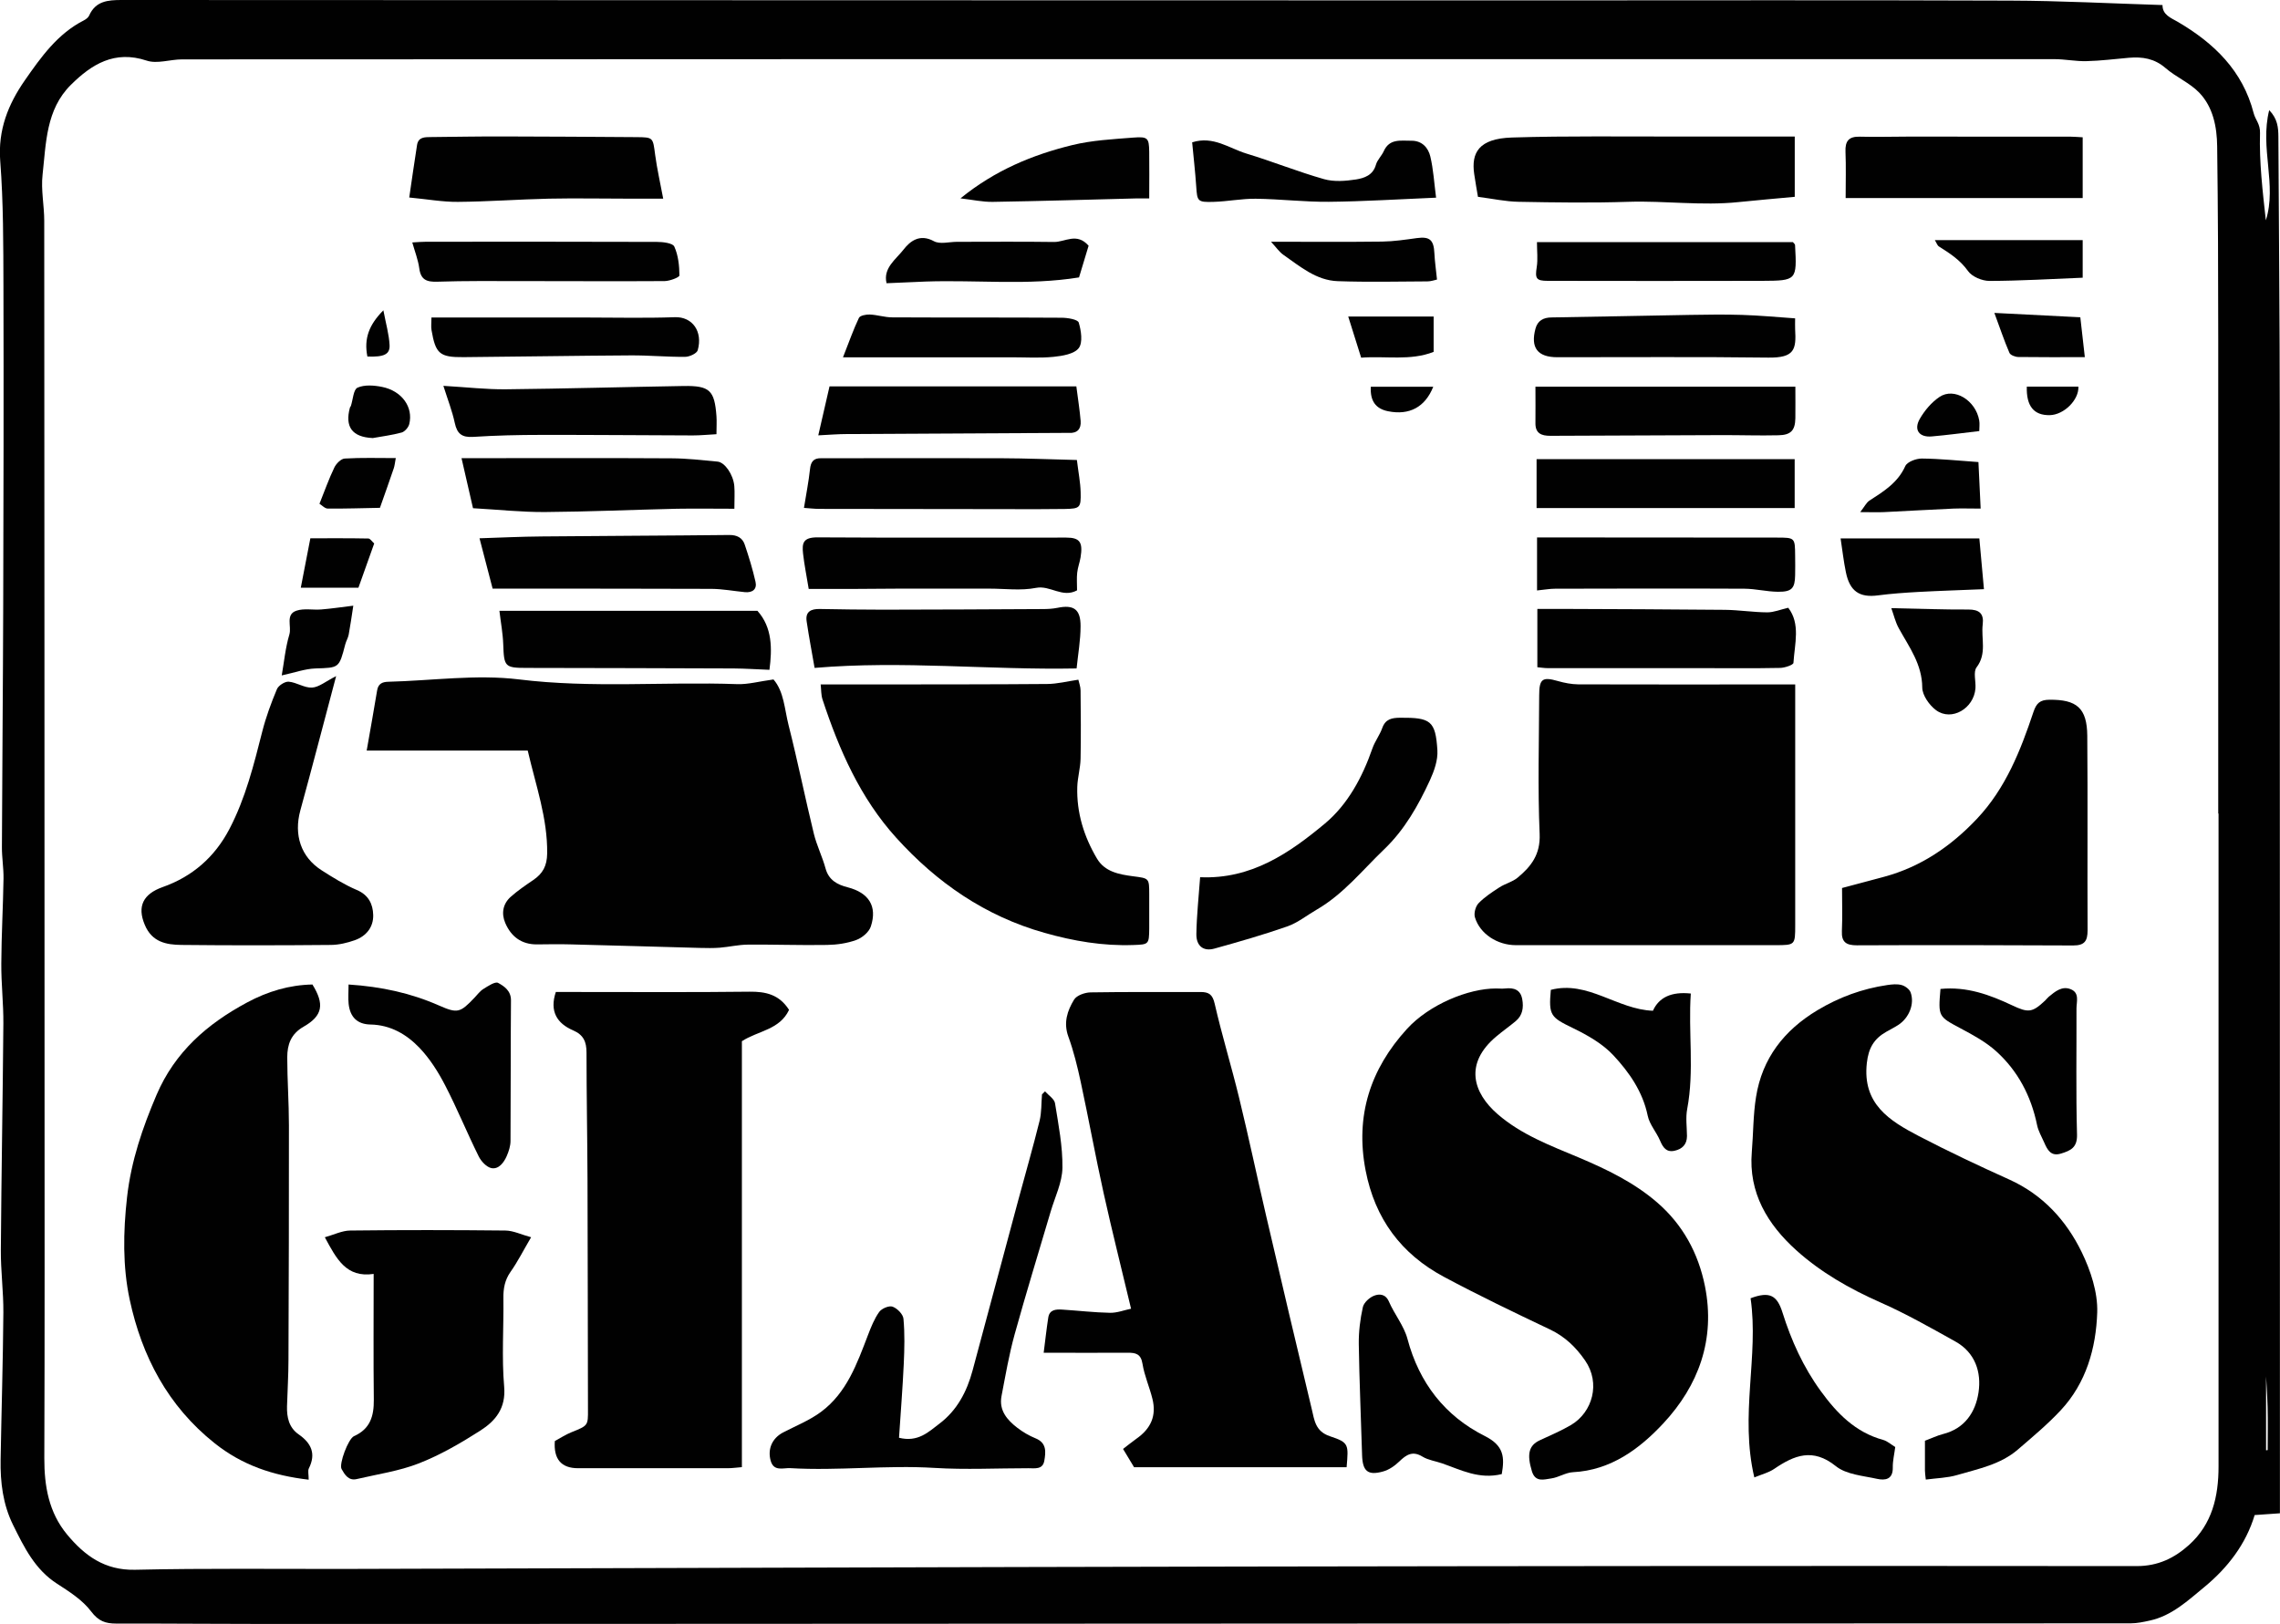
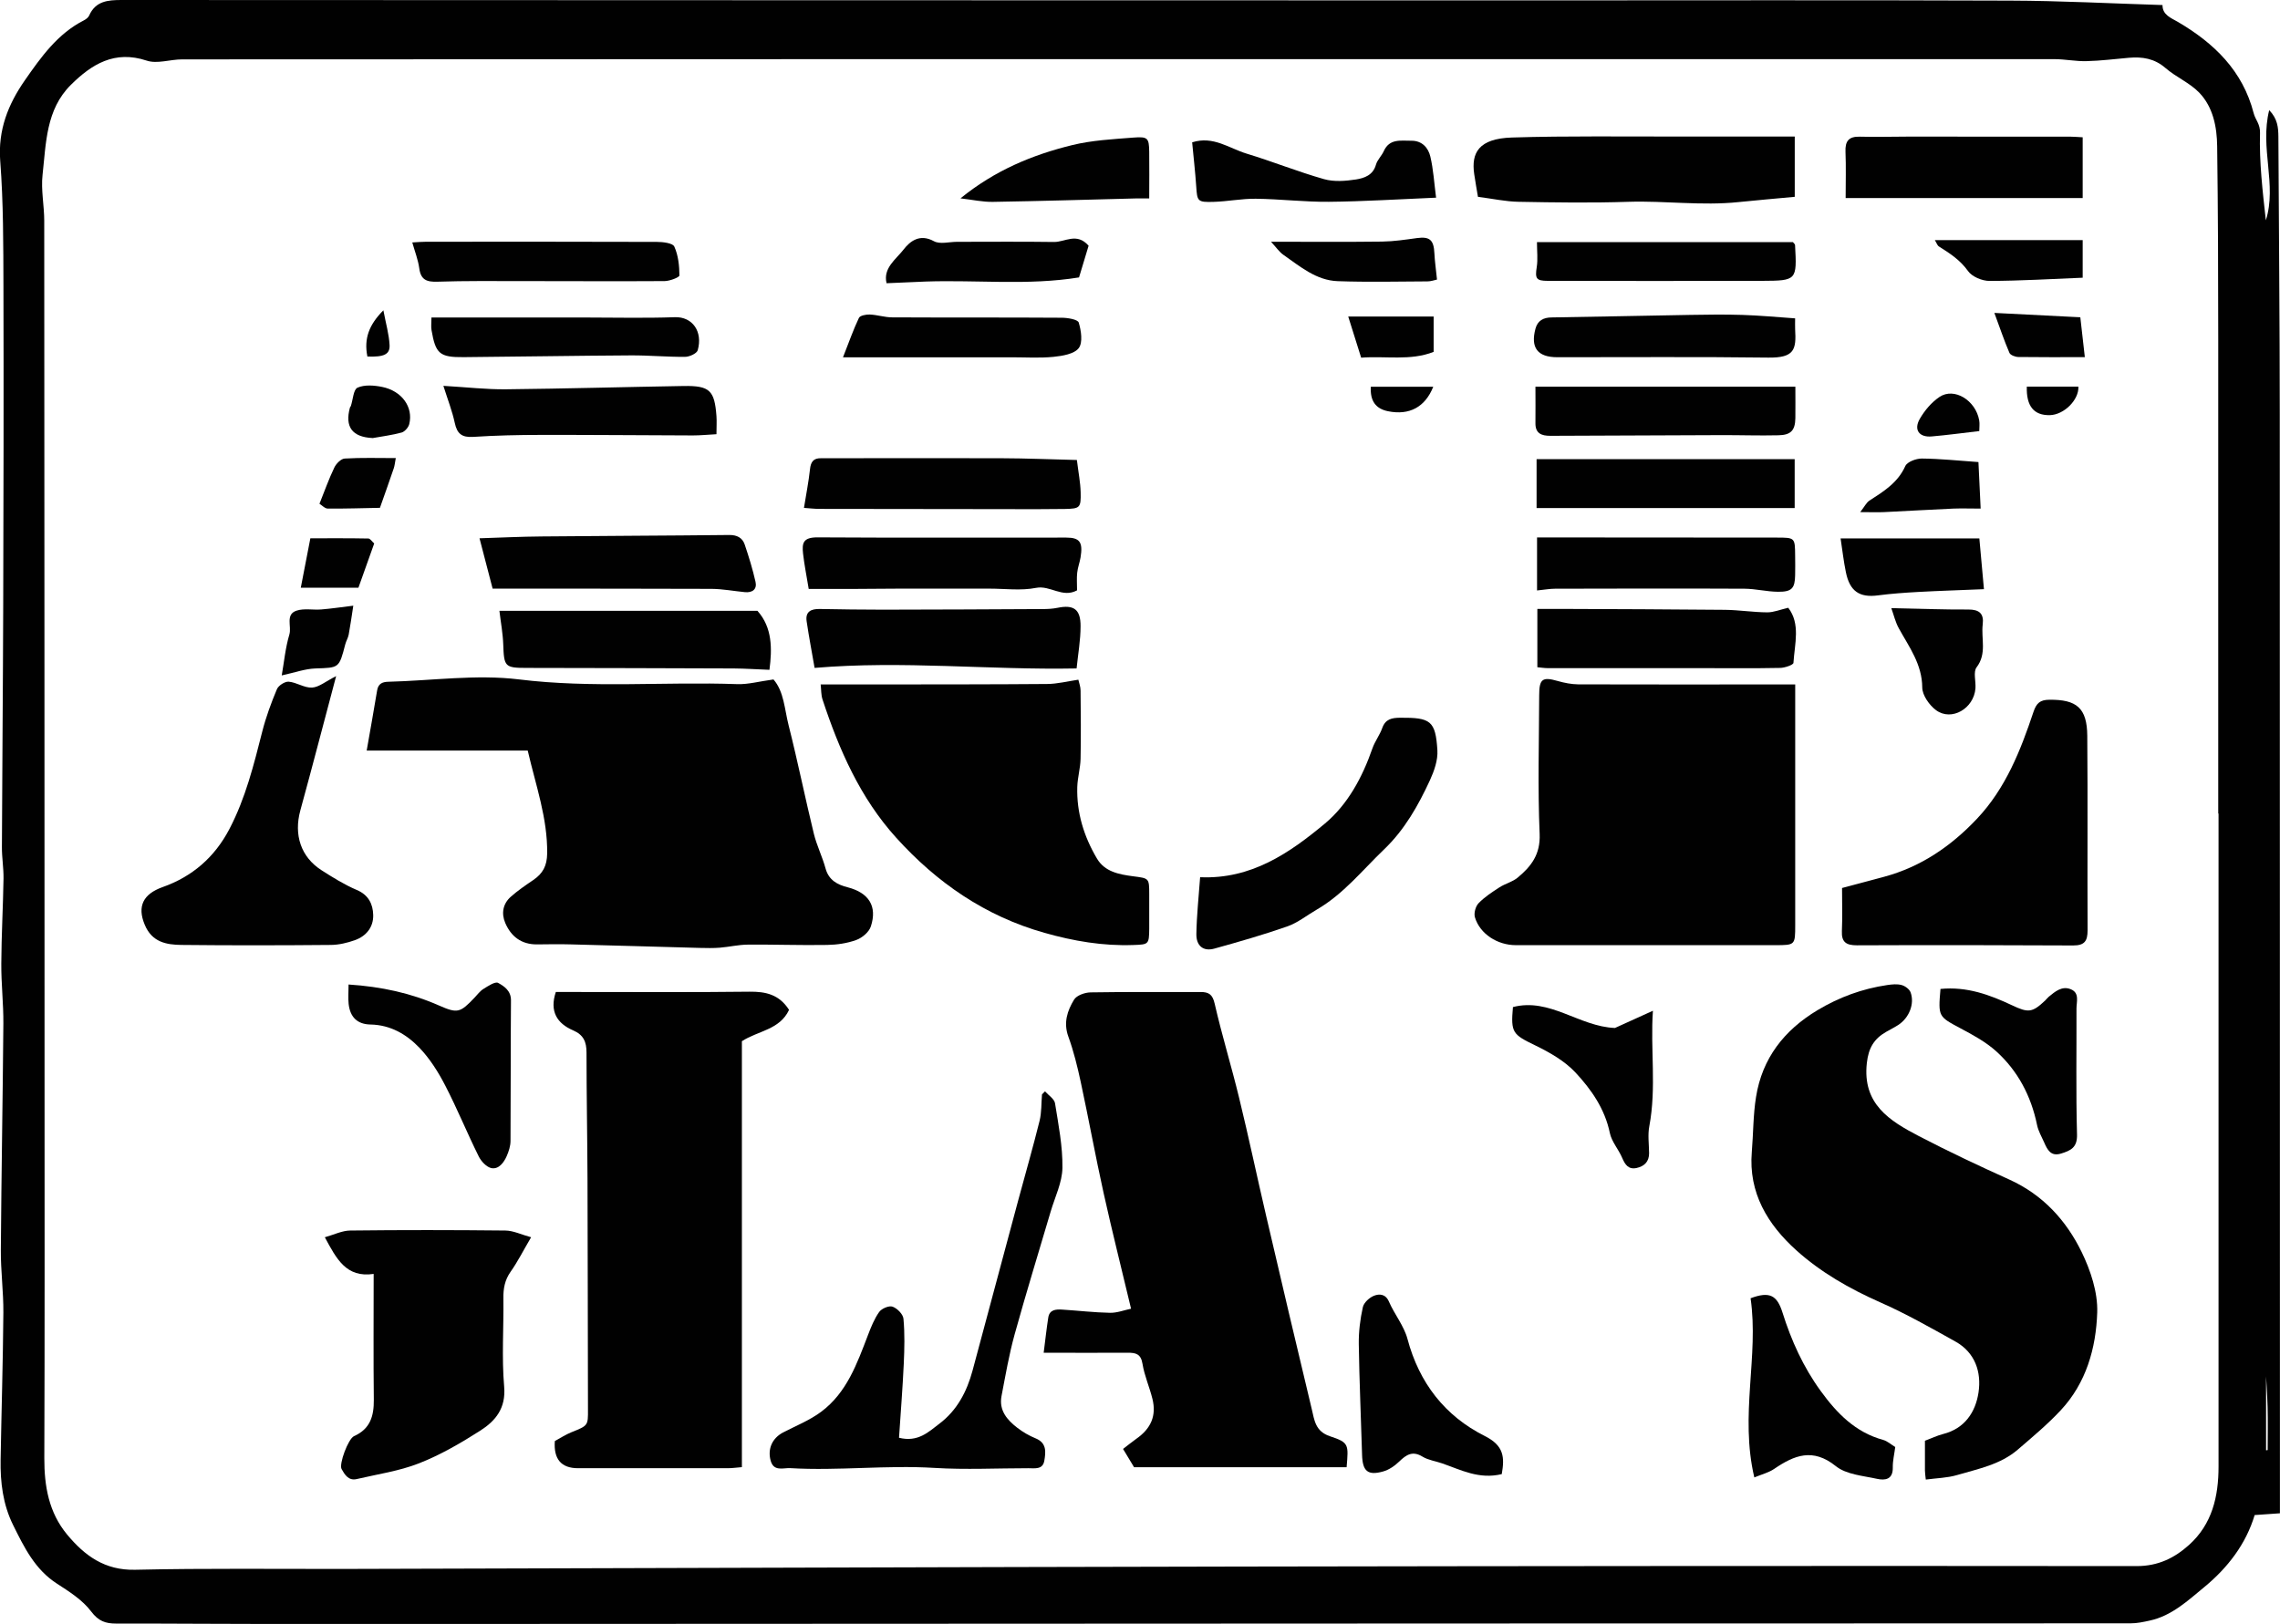
<svg xmlns="http://www.w3.org/2000/svg" id="Layer_2" data-name="Layer 2" viewBox="0 0 297.89 212.21">
  <g id="Layer_1-2" data-name="Layer 1">
    <g>
      <path d="M282.54.66c-.02,1.29,1.13,1.69,1.97,2.18,4.77,2.79,8.51,6.4,9.94,11.95.22.87.87,1.41.83,2.6-.11,3.79.34,7.6.76,11.4,1.48-4.66-.81-9.42.44-14.4,1.1,1.14,1.19,2.28,1.2,3.47.06,12.09.18,24.18.18,36.26.02,45.33.01,90.65.02,135.98,0,2.51,0,5.01,0,7.65-1.08.07-2.07.14-3.3.23-1.14,3.8-3.53,6.9-6.59,9.42-2.15,1.77-4.25,3.75-7.12,4.37-.81.18-1.65.36-2.48.36-28.12.02-56.24.01-84.36.02-52.16.02-104.31.05-156.47.07-7.46,0-14.92-.07-22.38-.06-1.4,0-2.31-.31-3.27-1.58-1.12-1.49-2.85-2.59-4.46-3.63-2.89-1.86-4.29-4.75-5.73-7.65-1.34-2.7-1.69-5.59-1.64-8.55.11-6.41.31-12.82.36-19.23.02-2.72-.35-5.45-.33-8.18.07-9.86.25-19.72.33-29.59.02-2.61-.29-5.23-.27-7.85.02-3.7.23-7.4.29-11.1.02-1.37-.22-2.74-.21-4.11.04-10.52.14-21.05.17-31.57.04-13.89.07-27.78.03-41.67-.02-5.47,0-10.96-.42-16.41-.31-4.06,1.04-7.42,3.22-10.55,2.11-3.03,4.27-6.08,7.71-7.83.27-.14.58-.37.69-.63C12.49.13,14.1,0,15.89,0c61.43.03,122.86.04,184.29.05,20.82,0,41.63-.05,62.45.03,6.56.02,13.12.37,19.91.58ZM289.85,106.31h-.03c0-20.66.01-41.32,0-61.98,0-8.4-.03-16.8-.14-25.21-.03-2.54-.53-5.12-2.34-7.01-1.24-1.29-3.04-2.03-4.41-3.22-1.44-1.25-3.02-1.49-4.78-1.34-1.85.16-3.69.4-5.54.44-1.39.04-2.8-.26-4.19-.26-28.99-.01-57.98,0-86.96,0-52.56,0-105.11,0-157.67.03-1.55,0-3.26.62-4.63.16-4.19-1.39-7.19.48-9.9,3.17-3.26,3.23-3.24,7.62-3.7,11.76-.22,1.97.22,4.01.22,6.02.03,37.32.03,74.63.04,111.95,0,16.58.03,33.15-.03,49.73-.01,3.67.59,7.1,2.98,9.98,2.29,2.75,4.9,4.69,8.88,4.6,9.26-.21,18.53-.09,27.8-.11,38.87-.1,77.74-.24,116.61-.31,39.04-.07,78.08-.1,117.11-.06,2.8,0,4.92-1.05,6.83-2.76,3.03-2.72,3.86-6.34,3.86-10.26,0-28.44,0-56.88,0-85.32ZM296.07,189.52l.21-.03c0-1.87.04-3.74-.01-5.61-.05-1.85-.19-3.69-.29-5.54.03,0,.06,0,.09,0v11.19ZM296.09,192.06c-.05-.23-.08-.32-.08-.4,0-.12.05-.23.08-.35v.75Z" style="fill: #010101;" />
      <path d="M101.06,88.79c1.37,1.57,1.44,3.88,1.97,5.97,1.19,4.7,2.15,9.46,3.3,14.18.38,1.55,1.11,3,1.53,4.54.42,1.54,1.55,2.13,2.9,2.47,2.74.71,3.89,2.46,3.02,5.11-.24.74-1.13,1.49-1.9,1.77-1.2.44-2.54.63-3.82.65-3.45.06-6.9-.07-10.36-.04-1.22.01-2.43.3-3.65.4-.86.07-1.73.05-2.59.03-5.61-.15-11.23-.32-16.84-.46-1.49-.04-2.98-.02-4.47,0-2.03.01-3.38-1.03-4.14-2.81-.53-1.25-.3-2.5.72-3.41.91-.81,1.93-1.5,2.94-2.19,1.24-.84,1.8-1.84,1.82-3.47.06-4.61-1.48-8.87-2.54-13.45h-21.04c.48-2.74.94-5.29,1.36-7.84.14-.87.64-1.13,1.46-1.15,5.69-.14,11.47-.99,17.06-.31,9.54,1.18,19.04.28,28.54.62,1.42.05,2.85-.36,4.72-.61Z" style="fill: #010101;" />
      <path d="M147.78,171.03c-1.24-5.22-2.49-10.16-3.59-15.13-1.07-4.83-1.95-9.69-2.99-14.52-.43-2-.92-4.01-1.62-5.93-.66-1.82-.12-3.39.75-4.82.34-.56,1.4-.93,2.14-.95,4.79-.08,9.58-.03,14.37-.05,1.09,0,1.58.3,1.86,1.52.95,4.14,2.2,8.21,3.2,12.33,1.24,5.09,2.32,10.22,3.51,15.33,1.97,8.45,3.95,16.9,5.98,25.34.34,1.41.45,2.89,2.37,3.53,2.5.83,2.43,1.05,2.18,4.05h-27.77c-.4-.66-.85-1.41-1.44-2.39.56-.43,1.14-.9,1.74-1.33,1.92-1.34,2.64-3.02,2.1-5.21-.38-1.54-1.05-3.03-1.3-4.59-.21-1.3-.89-1.45-1.94-1.44-3.52.02-7.05,0-10.97,0,.21-1.64.37-3.13.6-4.6.16-1.04,1-1.09,1.81-1.04,2.08.13,4.16.38,6.25.42.93.02,1.86-.35,2.74-.53Z" style="fill: #010101;" />
      <path d="M251.61,193.33c-.06-.57-.11-.87-.11-1.17,0-1.25,0-2.5,0-3.89.84-.31,1.59-.68,2.38-.88,2.84-.72,4.24-2.89,4.62-5.43.4-2.64-.43-5.21-3.01-6.65-3.23-1.8-6.46-3.64-9.84-5.13-4-1.77-7.78-3.93-10.98-6.82-3.71-3.35-6.24-7.48-5.79-12.83.2-2.39.17-4.81.55-7.17.8-5.06,3.67-8.74,8.04-11.36,2.84-1.7,5.85-2.8,9.11-3.28.62-.09,1.29-.16,1.87,0,.45.12,1.01.53,1.17.94.56,1.5-.18,3.35-1.61,4.28-.51.33-1.06.6-1.58.9-1.57.9-2.3,2.09-2.52,4.06-.6,5.37,2.97,7.56,6.8,9.56,3.88,2.02,7.85,3.89,11.84,5.69,4.36,1.98,7.41,5.32,9.43,9.47,1.17,2.41,2.11,5.25,2.03,7.87-.15,4.67-1.44,9.24-4.78,12.81-1.72,1.84-3.67,3.47-5.59,5.12-2.27,1.96-5.17,2.52-7.93,3.33-1.28.38-2.66.4-4.07.59Z" style="fill: #010101;" />
-       <path d="M195.47,129.17c.39,0,.79.04,1.18,0,1.14-.13,2.02.15,2.24,1.42.19,1.08.04,2.09-.84,2.83-.82.69-1.71,1.31-2.53,2-4.26,3.56-3.07,7.38.16,10.18,3.09,2.68,6.91,4.11,10.6,5.66,3.67,1.55,7.22,3.27,10.22,5.86,3.34,2.88,5.39,6.61,6.26,10.96,1.39,6.95-.84,12.99-5.46,17.94-3.08,3.3-6.83,6.11-11.79,6.36-.96.05-1.88.69-2.86.82-.91.12-2.05.54-2.5-.94-.68-2.24-.41-3.39,1.05-4.06,1.37-.64,2.78-1.23,4.08-2,2.78-1.66,3.88-5.45,1.81-8.43-1.21-1.75-2.64-3.12-4.6-4.05-4.65-2.21-9.3-4.44-13.84-6.87-5.57-2.98-9.01-7.58-10.23-13.91-1.38-7.15.63-13.25,5.4-18.48,2.92-3.2,8.04-5.3,11.65-5.29Z" style="fill: #010101;" />
      <path d="M103.09,131.97c-1.22,2.61-4.05,2.72-6.16,4.09v55.66c-.66.05-1.25.14-1.85.14-6.52.01-13.03.01-19.55,0q-3.3,0-3.04-3.55c.69-.37,1.38-.83,2.14-1.14,2.22-.89,2.2-.87,2.19-3.01-.03-9.97-.02-19.93-.06-29.9-.02-5.57-.13-11.14-.13-16.71,0-1.4-.38-2.32-1.76-2.91-2.08-.9-3.1-2.47-2.25-5.01,1.01,0,2.09,0,3.18,0,7.38,0,14.76.05,22.14-.04,2.09-.02,3.85.35,5.15,2.37Z" style="fill: #010101;" />
      <path d="M234.55,89.45c0,.59,0,.96,0,1.33,0,10.04,0,20.08,0,30.12,0,2.6-.01,2.61-2.61,2.61-11.3,0-22.59,0-33.89,0-2.4,0-4.68-1.46-5.34-3.62-.17-.54.07-1.45.47-1.86.78-.81,1.76-1.45,2.72-2.07.75-.49,1.7-.71,2.38-1.27,1.76-1.46,2.99-3.02,2.88-5.7-.26-6.03-.08-12.08-.06-18.12,0-2.17.43-2.45,2.42-1.88.87.25,1.8.43,2.7.44,8.47.03,16.94.01,25.41.01.92,0,1.84,0,2.93,0Z" style="fill: #010101;" />
-       <path d="M40.34,193.36c-4.72-.55-8.71-1.91-12.29-4.76-6.13-4.87-9.52-11.39-11.1-18.75-.93-4.32-.86-8.86-.35-13.41.54-4.76,2.02-9.07,3.86-13.38,2.39-5.58,6.6-9.26,11.82-12.06,2.7-1.45,5.51-2.29,8.54-2.35,1.58,2.56,1.37,4.07-1.15,5.51-1.68.96-2.13,2.35-2.14,3.99,0,2.97.22,5.94.22,8.91.01,10.2-.02,20.4-.06,30.6,0,2.03-.13,4.07-.19,6.1-.04,1.44.25,2.79,1.51,3.67,1.66,1.15,2.31,2.53,1.34,4.46-.15.31-.02.76-.02,1.47Z" style="fill: #010101;" />
      <path d="M107.23,89.44c2.92,0,5.44,0,7.95,0,7.22-.01,14.43,0,21.65-.06,1.3-.01,2.59-.34,4.06-.56.09.41.29.91.29,1.41.03,2.98.06,5.96,0,8.94-.03,1.22-.39,2.43-.43,3.65-.1,3.38.87,6.5,2.57,9.37,1.02,1.73,2.88,2.07,4.67,2.31,2.14.28,2.16.21,2.16,2.37,0,1.49.01,2.98,0,4.47-.02,2.08-.07,2.08-2.09,2.15-3.96.14-7.78-.51-11.59-1.59-7.74-2.18-14.06-6.55-19.37-12.42-4.7-5.19-7.46-11.48-9.63-18.06-.21-.63-.17-1.34-.25-2.01Z" style="fill: #010101;" />
      <path d="M240.67,116.04c1.88-.5,3.69-.98,5.51-1.47,4.8-1.3,8.73-3.99,12.11-7.57,3.76-3.98,5.7-8.92,7.39-13.97.38-1.14.86-1.58,2.07-1.59,3.57-.04,4.93,1.07,4.96,4.71.07,8.48,0,16.96.04,25.43,0,1.38-.39,1.97-1.87,1.97-9.42-.05-18.84-.06-28.26-.02-1.38,0-2.04-.39-1.97-1.87.08-1.8.02-3.6.02-5.61Z" style="fill: #010101;" />
      <path d="M69.39,161.68c-1.04,1.77-1.76,3.21-2.68,4.51-.76,1.08-.96,2.2-.94,3.47.05,3.85-.23,7.72.1,11.54.25,2.84-1.15,4.49-3.12,5.75-2.55,1.63-5.22,3.18-8.03,4.28-2.58,1.01-5.4,1.41-8.12,2.05-1.07.25-1.57-.6-1.97-1.31-.37-.65.87-3.96,1.62-4.3,2.12-.94,2.61-2.62,2.59-4.75-.06-5.41-.02-10.82-.02-16.45-3.58.53-4.85-1.95-6.38-4.79,1.21-.34,2.26-.87,3.32-.88,6.75-.08,13.51-.07,20.26,0,1.06.01,2.1.54,3.38.88Z" style="fill: #010101;" />
      <path d="M136.54,142.62c.45.51,1.2.97,1.3,1.54.45,2.8,1.01,5.63.97,8.45-.03,1.9-.97,3.8-1.53,5.69-1.58,5.36-3.23,10.7-4.72,16.09-.73,2.64-1.19,5.35-1.71,8.05-.35,1.86.73,3.11,2.07,4.14.72.55,1.53,1.03,2.37,1.37,1.49.6,1.35,1.8,1.15,2.95-.21,1.17-1.25.96-2.09.96-4.08,0-8.18.21-12.25-.04-6.29-.39-12.57.4-18.85.03-.93-.05-2.15.48-2.56-.97-.43-1.55.21-2.95,1.62-3.69,1.67-.87,3.47-1.58,4.97-2.7,3.35-2.49,4.69-6.29,6.12-10.02.4-1.05.83-2.13,1.47-3.03.32-.45,1.29-.86,1.75-.69.61.22,1.37.99,1.42,1.58.18,1.95.13,3.92.04,5.88-.15,3.24-.41,6.48-.62,9.67,2.48.62,3.87-.77,5.29-1.85,2.3-1.74,3.58-4.19,4.32-6.94,1.99-7.42,3.97-14.84,5.97-22.26.93-3.45,1.92-6.88,2.78-10.35.28-1.12.22-2.31.32-3.47.14-.14.27-.27.41-.41Z" style="fill: #010101;" />
      <path d="M43.91,88.38c-1.63,6.13-3.11,11.84-4.67,17.52-.87,3.19.06,6.08,2.77,7.82,1.48.95,3,1.89,4.61,2.58,1.54.65,2.1,1.85,2.14,3.25.05,1.59-.9,2.78-2.4,3.31-.99.35-2.07.61-3.11.62-6.51.06-13.03.07-19.54,0-2-.02-3.86-.37-4.8-2.64-1.02-2.43-.18-4.02,2.34-4.92,3.85-1.36,6.79-3.88,8.73-7.6,2.11-4.04,3.18-8.38,4.29-12.74.48-1.88,1.16-3.73,1.91-5.52.2-.48,1.04-1.02,1.54-.98,1.04.09,2.06.83,3.05.77.91-.05,1.78-.81,3.13-1.49Z" style="fill: #010101;" />
      <path d="M234.49,17.85v7.87c-2.48.23-4.92.44-7.36.69-4.79.5-9.57-.19-14.36-.04-4.78.16-9.58.09-14.37,0-1.68-.03-3.36-.4-5.3-.65-.15-.91-.34-1.94-.49-2.98-.4-2.76.57-4.63,4.92-4.77,7.37-.23,14.76-.11,22.13-.13,4.86-.01,9.72,0,14.82,0Z" style="fill: #010101;" />
      <path d="M156.81,114.63c6.67.29,11.67-3.16,16.28-7,3-2.5,4.91-6.06,6.22-9.83.32-.92.95-1.73,1.28-2.65.42-1.19,1.24-1.35,2.35-1.36,3.97-.03,4.62.39,4.86,4.25.08,1.29-.42,2.71-.98,3.93-1.52,3.29-3.3,6.45-5.96,9-2.86,2.74-5.35,5.89-8.85,7.91-1.26.73-2.44,1.69-3.79,2.17-3.14,1.1-6.35,2.02-9.56,2.91-1.43.4-2.38-.35-2.35-1.92.04-2.4.3-4.79.49-7.4Z" style="fill: #010101;" />
-       <path d="M53.47,25.8c.35-2.35.66-4.61,1.02-6.86.17-1.05,1.02-1.02,1.81-1.03,3.14-.03,6.28-.09,9.42-.08,5.81.01,11.62.05,17.43.09,2.22.02,2.15.04,2.45,2.32.24,1.82.66,3.62,1.05,5.72-1.62,0-3.09,0-4.56,0-3.46,0-6.91-.07-10.36,0-3.97.09-7.93.39-11.9.42-2,.02-4-.35-6.36-.57Z" style="fill: #010101;" />
      <path d="M106.43,87.28c-.36-2.07-.74-4.07-1.04-6.09-.19-1.27.58-1.63,1.71-1.61,2.75.05,5.49.09,8.24.09,6.98-.01,13.97-.04,20.95-.08.62,0,1.25-.04,1.86-.16,2.13-.44,3.04.17,3.03,2.4,0,1.83-.33,3.66-.52,5.52-11.46.22-22.7-1.05-34.24-.07Z" style="fill: #010101;" />
      <path d="M100.54,87.53c-1.61-.06-3.15-.17-4.68-.18-9.02-.04-18.05-.05-27.07-.07-2.84,0-2.94-.17-3.04-3.07-.05-1.44-.32-2.87-.5-4.39h33.71c1.96,2.18,1.93,4.97,1.57,7.71Z" style="fill: #010101;" />
      <path d="M233.64,79.42c1.62,2.1.84,4.71.68,7.2-.02.27-1.13.65-1.74.66-3.45.07-6.9.03-10.35.03-6.67,0-13.34,0-20,0-.46,0-.91-.08-1.37-.12v-7.62c.93,0,2,0,3.08,0,7.14.03,14.28.05,21.41.12,1.86.02,3.71.32,5.56.33.85,0,1.69-.36,2.73-.6Z" style="fill: #010101;" />
      <path d="M241.14,25.88c0-2.12.06-4.09-.02-6.05-.06-1.41.44-2.01,1.88-1.97,2.12.06,4.24-.01,6.36-.01,7.07,0,14.14,0,21.21.01.46,0,.92.05,1.54.08v7.94h-30.96Z" style="fill: #010101;" />
      <path d="M140.73,77.14c-1.93,1.05-3.51-.69-5.37-.32-1.97.39-4.06.1-6.1.1-1.96,0-3.92,0-5.89,0-1.96,0-3.92-.01-5.89,0-2.04,0-4.08.04-6.12.04-1.94,0-3.88,0-5.7,0-.29-1.77-.58-3.19-.74-4.63-.14-1.33-.03-2.12,1.9-2.11,10.83.07,21.66.02,32.49.03,1.78,0,2.19.61,1.87,2.58-.11.67-.37,1.33-.44,2-.08.7-.02,1.41-.02,2.3Z" style="fill: #010101;" />
      <path d="M45.53,128.65c4.32.28,8.17,1.13,11.84,2.75,2.4,1.05,2.74.96,4.62-1.02.38-.4.72-.87,1.17-1.15.6-.37,1.53-1,1.92-.79.79.43,1.69,1.03,1.68,2.28-.05,6.12-.02,12.25-.06,18.37,0,.67-.23,1.37-.5,1.99-.37.84-1.03,1.73-1.97,1.57-.65-.12-1.37-.89-1.69-1.55-1.52-3.06-2.81-6.24-4.38-9.27-.91-1.76-2.01-3.5-3.37-4.92-1.68-1.75-3.77-2.98-6.38-3.03-1.73-.03-2.67-.97-2.86-2.69-.08-.76-.01-1.53-.01-2.52Z" style="fill: #010101;" />
-       <path d="M95.95,66.48c-2.64,0-5.06-.04-7.47,0-5.76.13-11.53.39-17.29.43-3.01.02-6.03-.31-9.39-.5-.48-2.09-.96-4.18-1.5-6.54,1.13,0,1.82,0,2.51,0,8.31,0,16.62-.03,24.94.02,2,.01,4,.24,6,.43.96.09,2.06,1.71,2.19,3.19.07.85.01,1.72.01,2.96Z" style="fill: #010101;" />
      <path d="M105.04,66.37c.28-1.76.61-3.4.79-5.06.1-.96.46-1.45,1.44-1.43.47.01.94,0,1.41,0,7.38,0,14.76-.03,22.15,0,3.25.01,6.49.15,9.87.23.2,1.65.46,2.93.49,4.21.05,2.04-.08,2.15-2.07,2.19-2.59.04-5.18.03-7.77.02-8.09,0-16.18-.01-24.26-.03-.69,0-1.39-.09-2.03-.13Z" style="fill: #010101;" />
      <path d="M64.36,76.91c-.6-2.33-1.13-4.37-1.71-6.57,2.63-.08,5.4-.22,8.16-.24,8.16-.08,16.31-.1,24.47-.19,1.01-.01,1.72.36,2.02,1.25.54,1.6,1.04,3.22,1.41,4.86.22.97-.38,1.45-1.38,1.36-1.45-.14-2.91-.42-4.36-.43-8.55-.04-17.1-.02-25.65-.03-1.08,0-2.16,0-2.96,0Z" style="fill: #010101;" />
      <path d="M200.82,77.17v-6.94c.61,0,1.36,0,2.1,0,9.74,0,19.48.01,29.22.02,2.38,0,2.38.02,2.4,2.33,0,.86.03,1.73,0,2.59-.03,1.7-.43,2.18-2.23,2.16-1.46-.01-2.92-.39-4.39-.4-8.25-.04-16.5-.02-24.74,0-.66,0-1.32.12-2.38.23Z" style="fill: #010101;" />
      <path d="M196.21,192.63c-2.97.72-5.33-.55-7.78-1.4-.86-.3-1.81-.42-2.57-.88-1.3-.8-2.12-.26-3.04.63-.59.57-1.35,1.1-2.13,1.31-2,.56-2.67-.06-2.73-2.17-.14-4.83-.36-9.66-.43-14.49-.02-1.6.18-3.24.53-4.81.13-.6.87-1.28,1.49-1.51.63-.24,1.46-.26,1.91.76.72,1.67,1.97,3.17,2.43,4.89,1.53,5.76,4.91,10.09,10.1,12.69,2.53,1.27,2.6,2.79,2.22,4.98Z" style="fill: #010101;" />
      <path d="M234.48,60v6.39h-33.72v-6.39h33.72Z" style="fill: #010101;" />
      <path d="M234.57,50.54c0,1.47.02,2.8,0,4.11-.03,1.58-.57,2.2-2.22,2.23-2.5.06-5.01-.03-7.51-.02-7.43.02-14.87.06-22.3.09-1.14,0-1.95-.31-1.93-1.66.02-1.55,0-3.1,0-4.76h33.97Z" style="fill: #010101;" />
      <path d="M229.21,193.07c-1.93-8.17.61-15.85-.49-23.42,2.48-.93,3.46-.4,4.17,1.87,1.15,3.66,2.72,7.13,5,10.26,2.12,2.92,4.53,5.39,8.15,6.38.56.16,1.05.61,1.58.93-.12.94-.34,1.82-.32,2.7.02,1.57-1.03,1.68-2.05,1.46-1.85-.41-4.02-.56-5.39-1.66-3.01-2.42-5.43-1.43-8.06.36-.72.49-1.61.71-2.59,1.11Z" style="fill: #010101;" />
      <path d="M57.93,50.42c3.09.18,5.64.48,8.18.45,7.74-.08,15.48-.3,23.22-.43,3.4-.05,4.03.57,4.28,3.95.05.69,0,1.39,0,2.35-1.12.06-2.1.16-3.09.16-6.6-.02-13.19-.08-19.79-.07-2.98,0-5.96.07-8.92.26-1.46.09-2.09-.41-2.39-1.82-.33-1.54-.91-3.02-1.49-4.85Z" style="fill: #010101;" />
-       <path d="M140.63,50.5c.21,1.63.44,3.07.56,4.51.08,1.03-.43,1.63-1.54,1.56-.23-.01-.47,0-.71,0-9.43.05-18.86.09-28.29.15-1.14,0-2.29.1-3.74.17.53-2.31,1-4.33,1.47-6.4h32.25Z" style="fill: #010101;" />
      <path d="M253.53,129.23c3.46-.34,6.45.77,9.36,2.14,2.12,1,2.63.96,4.3-.61.17-.16.31-.36.49-.51.84-.69,1.74-1.46,2.9-.97,1.14.48.72,1.62.72,2.51.02,5.49-.08,10.98.07,16.47.05,1.71-.85,2.1-2.08,2.48-1.34.42-1.79-.49-2.21-1.45-.33-.75-.77-1.49-.93-2.28-.78-3.79-2.51-7.09-5.37-9.66-1.34-1.2-2.99-2.1-4.59-2.95-2.94-1.57-2.97-1.52-2.66-5.16Z" style="fill: #010101;" />
-       <path d="M215.96,132.08q1.19-2.65,4.95-2.25c-.35,5,.48,10.04-.47,15.08-.22,1.14-.04,2.36-.03,3.54,0,1.11-.63,1.71-1.64,1.93-1.05.22-1.49-.42-1.87-1.31-.47-1.12-1.38-2.12-1.62-3.27-.65-3.15-2.42-5.68-4.49-7.9-1.41-1.51-3.36-2.62-5.25-3.54-2.95-1.43-3.22-1.65-2.92-5.01,4.82-1.26,8.66,2.56,13.33,2.73Z" style="fill: #010101;" />
+       <path d="M215.96,132.08c-.35,5,.48,10.04-.47,15.08-.22,1.14-.04,2.36-.03,3.54,0,1.11-.63,1.71-1.64,1.93-1.05.22-1.49-.42-1.87-1.31-.47-1.12-1.38-2.12-1.62-3.27-.65-3.15-2.42-5.68-4.49-7.9-1.41-1.51-3.36-2.62-5.25-3.54-2.95-1.43-3.22-1.65-2.92-5.01,4.82-1.26,8.66,2.56,13.33,2.73Z" style="fill: #010101;" />
      <path d="M234.54,41.59c0,.53-.02.98,0,1.43.16,2.66-.08,3.75-3.5,3.71-9.19-.12-18.38-.04-27.57-.05-2.58,0-3.53-1.24-2.85-3.75.28-1.02,1.01-1.44,2.1-1.45,6.02-.09,12.05-.23,18.07-.33,2.28-.04,4.56-.07,6.83,0,2.24.07,4.48.28,6.91.45Z" style="fill: #010101;" />
      <path d="M53.88,31.68c.73-.04,1.27-.09,1.8-.09,10.05,0,20.1-.02,30.14.02.79,0,2.07.15,2.28.61.52,1.14.66,2.5.67,3.77,0,.25-1.25.73-1.93.74-6.28.04-12.56,0-18.84,0-3.61,0-7.22-.04-10.83.08-1.41.05-2.19-.23-2.39-1.75-.15-1.1-.57-2.17-.91-3.37Z" style="fill: #010101;" />
      <path d="M200.81,31.64h33.44c.11.14.27.26.28.38.25,4.61.24,4.66-4.31,4.68-9.34.03-18.67.01-28.01,0-1.52,0-1.66-.32-1.43-1.8.16-1.01.03-2.06.03-3.26Z" style="fill: #010101;" />
      <path d="M56.36,41.49c6.85,0,13.44,0,20.03,0,3.93,0,7.86.1,11.78-.04,2.3-.08,3.68,1.87,2.99,4.32-.12.42-1.08.86-1.65.86-2.35.02-4.7-.2-7.04-.19-7.3.04-14.59.17-21.89.23-3.14.03-3.67-.44-4.2-3.53-.08-.45-.01-.93-.01-1.65Z" style="fill: #010101;" />
      <path d="M187.63,25.83c-5,.21-9.51.5-14.01.54-3.18.03-6.36-.36-9.55-.4-1.84-.02-3.69.36-5.53.41-2.08.06-2.12-.07-2.25-2.03-.13-1.91-.35-3.82-.53-5.75,2.75-.88,4.83.78,7.1,1.47,3.4,1.03,6.71,2.37,10.13,3.34,1.3.37,2.82.25,4.18.04,1.07-.17,2.22-.55,2.6-1.92.18-.64.74-1.15,1.02-1.77.76-1.7,2.26-1.35,3.62-1.37,1.39-.01,2.2.92,2.47,2.07.4,1.69.5,3.45.75,5.37Z" style="fill: #010101;" />
      <path d="M110.14,46.69c.78-1.98,1.35-3.61,2.08-5.15.15-.31.94-.46,1.42-.44.98.04,1.95.37,2.93.37,7.38.04,14.75,0,22.13.05.78,0,2.11.22,2.24.63.32,1.06.55,2.62,0,3.34-.61.78-2.13,1.02-3.29,1.14-1.79.18-3.6.06-5.41.06-7.13,0-14.26,0-22.09,0Z" style="fill: #010101;" />
      <path d="M150.16,25.93c-.82,0-1.29-.01-1.76,0-6.23.16-12.47.35-18.7.45-1.3.02-2.61-.27-4.21-.46,4.53-3.68,9.42-5.69,14.6-6.96,2.58-.63,5.3-.77,7.97-.98,1.92-.15,2.06.05,2.09,1.86.03,1.94,0,3.89,0,6.08Z" style="fill: #010101;" />
      <path d="M115.83,37c-.47-1.97,1.22-3.1,2.2-4.36.87-1.13,2.14-2.13,3.99-1.12.79.43,2,.08,3.01.08,4.23,0,8.45-.04,12.68.02,1.45.02,2.97-1.28,4.52.49-.37,1.21-.8,2.63-1.25,4.14-6.64,1.08-13.35.31-20.02.54-1.6.06-3.2.14-5.13.22Z" style="fill: #010101;" />
      <path d="M258.61,70.37c.19,2.14.38,4.19.6,6.62-3.03.13-5.78.21-8.53.36-1.77.1-3.55.22-5.31.45-2.41.32-3.69-.52-4.2-3.03-.29-1.4-.45-2.83-.69-4.41h18.13Z" style="fill: #010101;" />
      <path d="M247.12,79.47c3.58.07,6.81.2,10.04.18,1.45-.01,2.06.54,1.89,1.93-.23,1.87.57,3.82-.8,5.62-.46.6-.08,1.82-.15,2.75-.2,2.64-3.12,4.34-5.14,2.86-.88-.65-1.8-1.95-1.81-2.96-.02-3.06-1.71-5.29-3.06-7.74-.45-.81-.66-1.75-.98-2.63Z" style="fill: #010101;" />
      <path d="M166.07,31.59c5.05,0,9.78.04,14.5-.02,1.52-.02,3.05-.25,4.57-.46,1.66-.22,2.19.24,2.27,2,.05,1.06.21,2.11.34,3.42-.32.07-.79.24-1.25.24-3.91.02-7.82.11-11.73-.03-2.8-.1-4.91-1.92-7.09-3.44-.54-.38-.93-.97-1.62-1.71Z" style="fill: #010101;" />
      <path d="M252.78,31.38h19.33v4.91c-4.02.16-8.1.41-12.18.42-.96,0-2.28-.55-2.8-1.29-1.03-1.45-2.39-2.32-3.8-3.21-.22-.14-.31-.47-.54-.84Z" style="fill: #010101;" />
      <path d="M243.03,66.94c.59-.76.82-1.26,1.21-1.52,1.86-1.2,3.71-2.33,4.69-4.51.25-.56,1.41-.99,2.15-.99,2.4.02,4.79.28,7.41.46.09,1.96.19,3.94.29,6.08-1.38,0-2.47-.04-3.56,0-3.02.13-6.04.32-9.06.46-.85.04-1.71,0-3.13,0Z" style="fill: #010101;" />
      <path d="M46.16,79.15c-.22,1.41-.38,2.59-.6,3.77-.08.44-.34.85-.45,1.28-.81,3.14-.81,3.05-3.9,3.15-1.38.05-2.73.55-4.4.91.3-1.69.47-3.58,1-5.36.31-1.05-.55-2.61.93-3.1.99-.33,2.16-.07,3.24-.16,1.27-.1,2.53-.29,4.17-.49Z" style="fill: #010101;" />
      <path d="M271.8,41.45c.2,1.8.38,3.37.59,5.22-3.08,0-5.88.02-8.68-.02-.4,0-1.04-.24-1.17-.54-.68-1.57-1.22-3.2-1.97-5.22,3.95.2,7.43.38,11.23.57Z" style="fill: #010101;" />
      <path d="M176.15,41.36h11.16v4.62c-3.03,1.2-6.3.51-9.47.76-.6-1.91-1.16-3.68-1.69-5.38Z" style="fill: #010101;" />
      <path d="M40.55,70.34c2.6,0,5.09-.02,7.58.03.23,0,.46.38.76.65-.68,1.9-1.36,3.81-2.06,5.78h-7.53c.42-2.19.82-4.26,1.25-6.46Z" style="fill: #010101;" />
      <path d="M51.71,59.86c-.11.58-.14.97-.26,1.33-.59,1.73-1.2,3.45-1.81,5.17-2.27.04-4.54.12-6.81.1-.38,0-.75-.42-1.09-.63.67-1.66,1.22-3.24,1.94-4.73.24-.51.87-1.15,1.36-1.18,2.18-.13,4.37-.06,6.67-.06Z" style="fill: #010101;" />
      <path d="M48.67,57.24q-3.98-.19-2.95-3.98c.02-.07.09-.13.12-.2.28-.83.33-2.16.87-2.4.91-.41,2.17-.31,3.21-.1,2.59.52,4.1,2.65,3.55,4.86-.11.43-.58.98-.99,1.1-1.24.34-2.54.5-3.81.73Z" style="fill: #010101;" />
      <path d="M258.6,56.33c-2.25.26-4.22.53-6.2.7-1.65.15-2.4-.86-1.57-2.3.63-1.09,1.53-2.16,2.57-2.86,1.92-1.29,4.73.44,5.19,3.06.08.45.01.93.01,1.39Z" style="fill: #010101;" />
      <path d="M179.1,50.54h8.16c-1.06,2.66-3.12,3.76-5.9,3.2-1.61-.32-2.36-1.33-2.26-3.2Z" style="fill: #010101;" />
      <path d="M264.82,50.52h6.73c.08,1.75-1.89,3.69-3.74,3.73-2.08.04-3.08-1.18-3-3.73Z" style="fill: #010101;" />
      <path d="M48,46.59c-.47-2.38.23-4.16,2.09-6.04.34,1.79.74,3.16.81,4.54.06,1.23-.74,1.58-2.9,1.5Z" style="fill: #010101;" />
    </g>
  </g>
</svg>